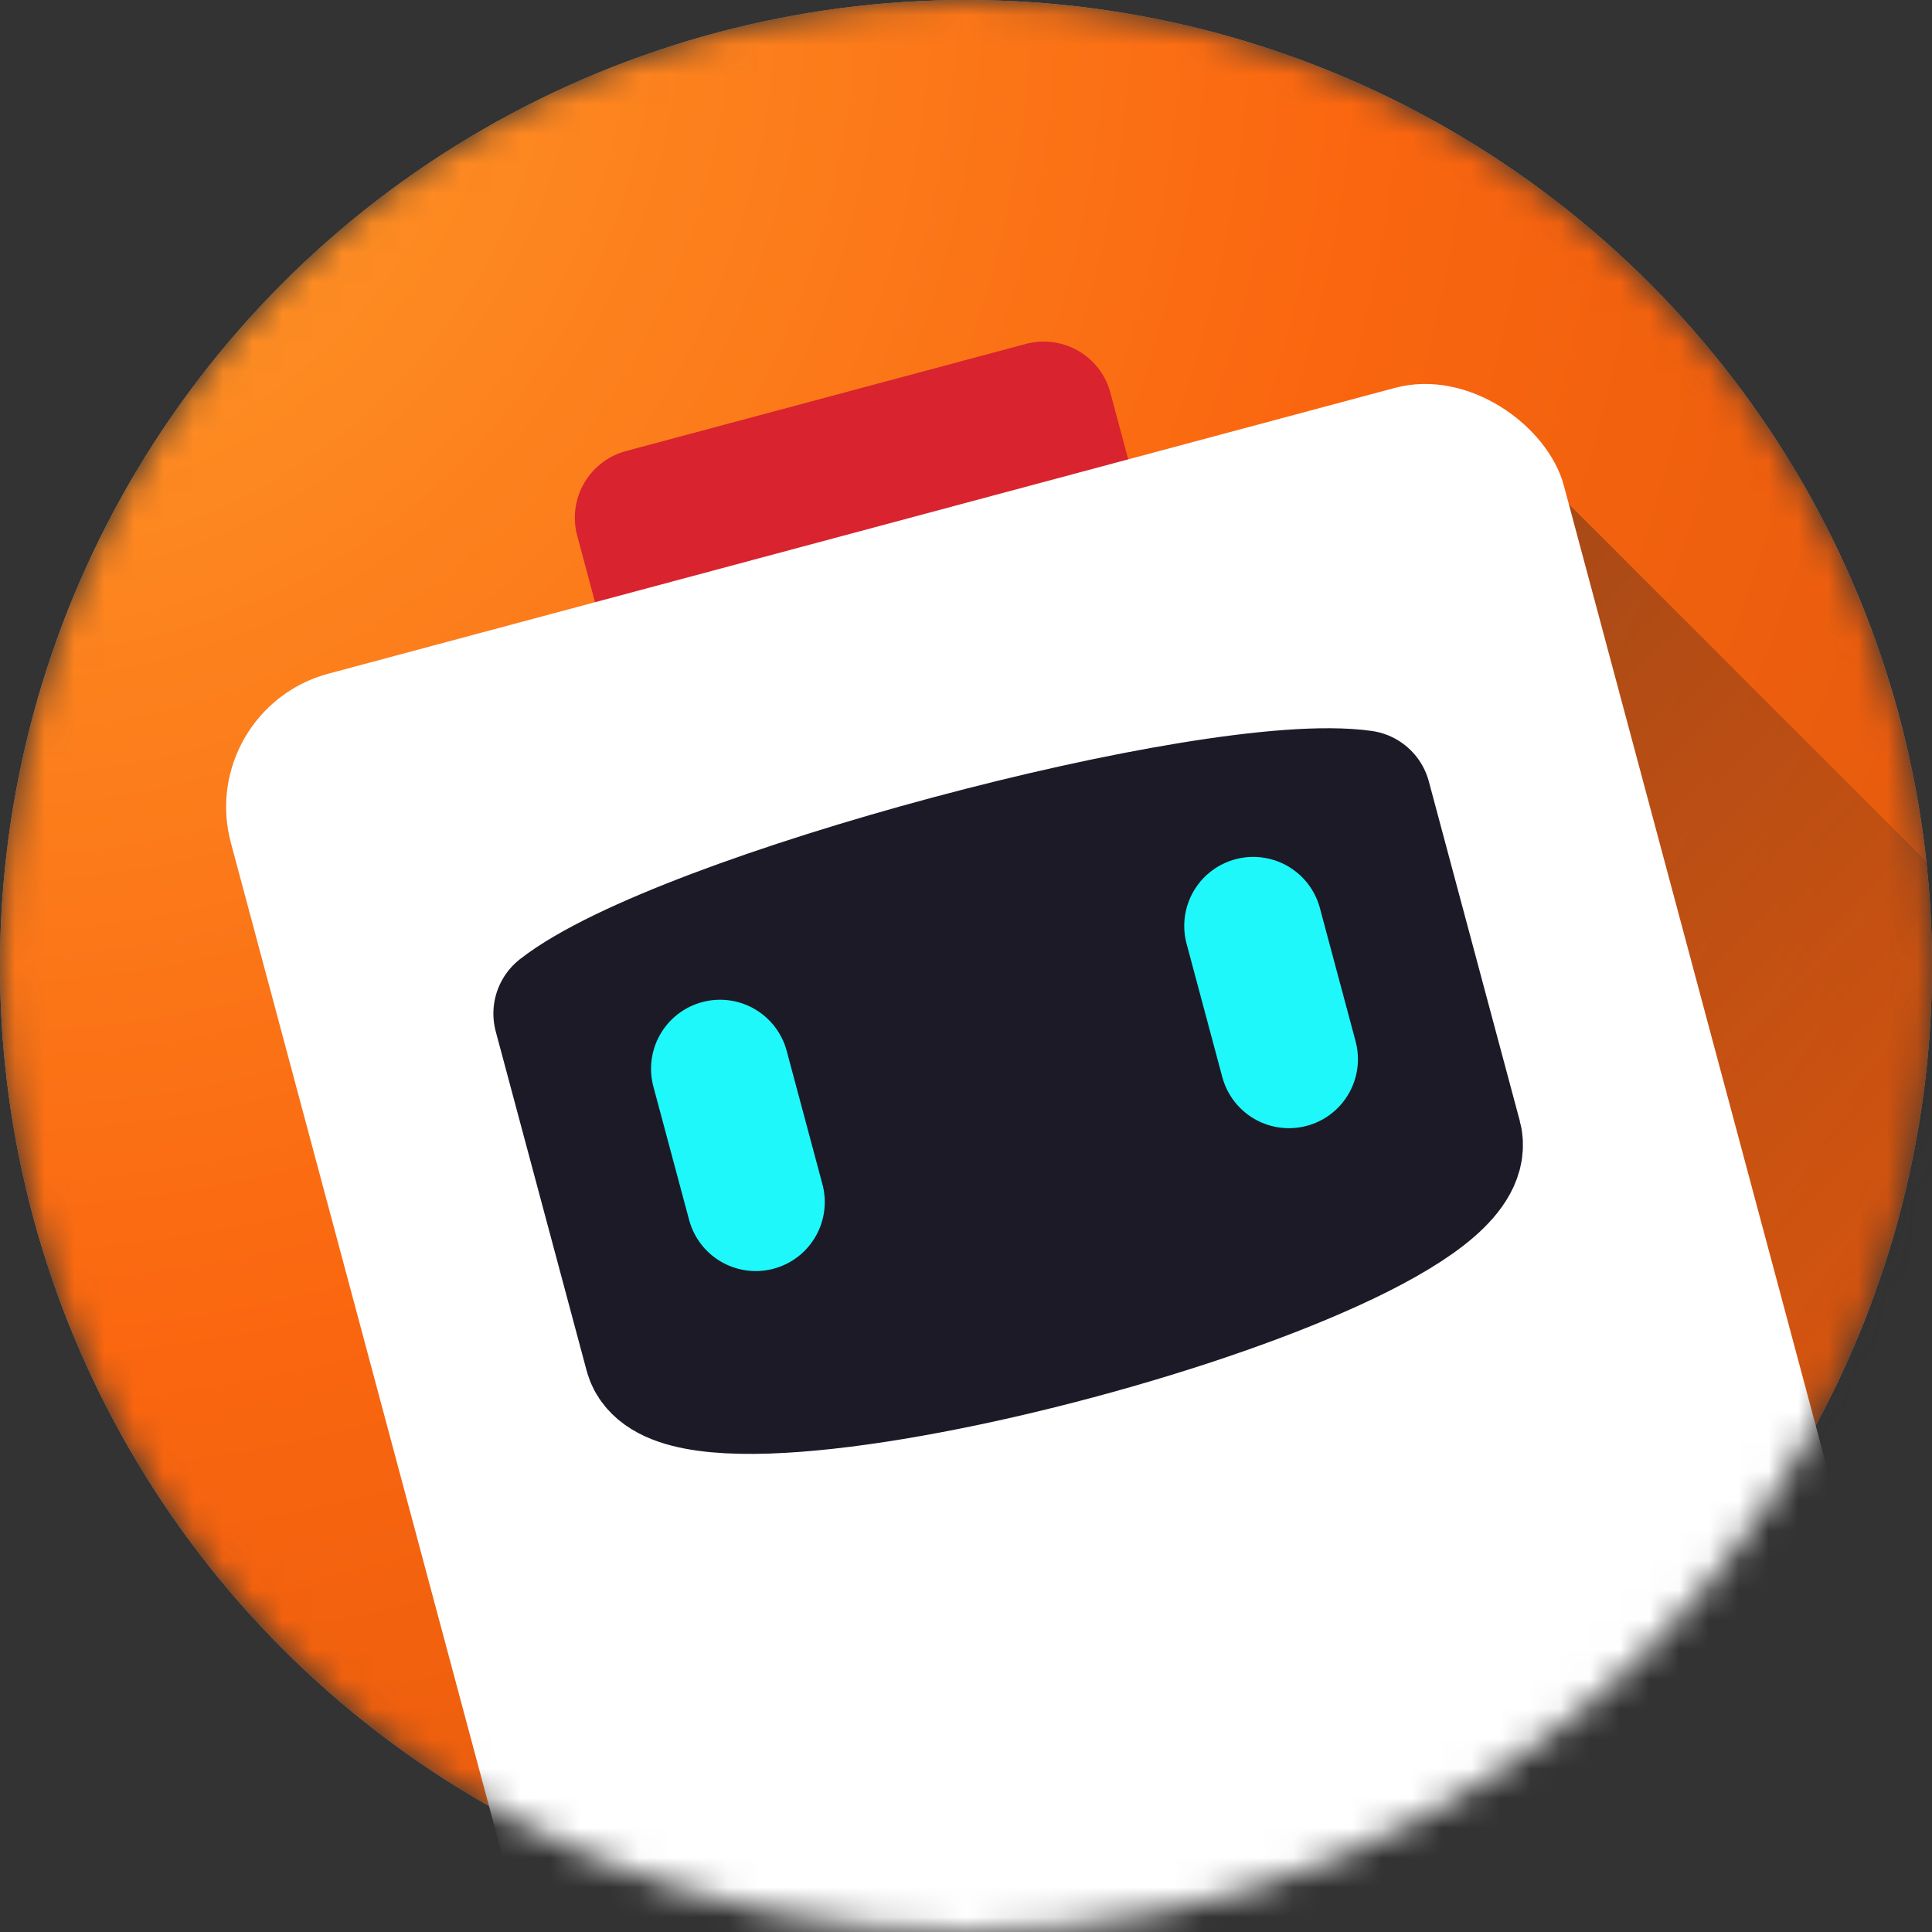
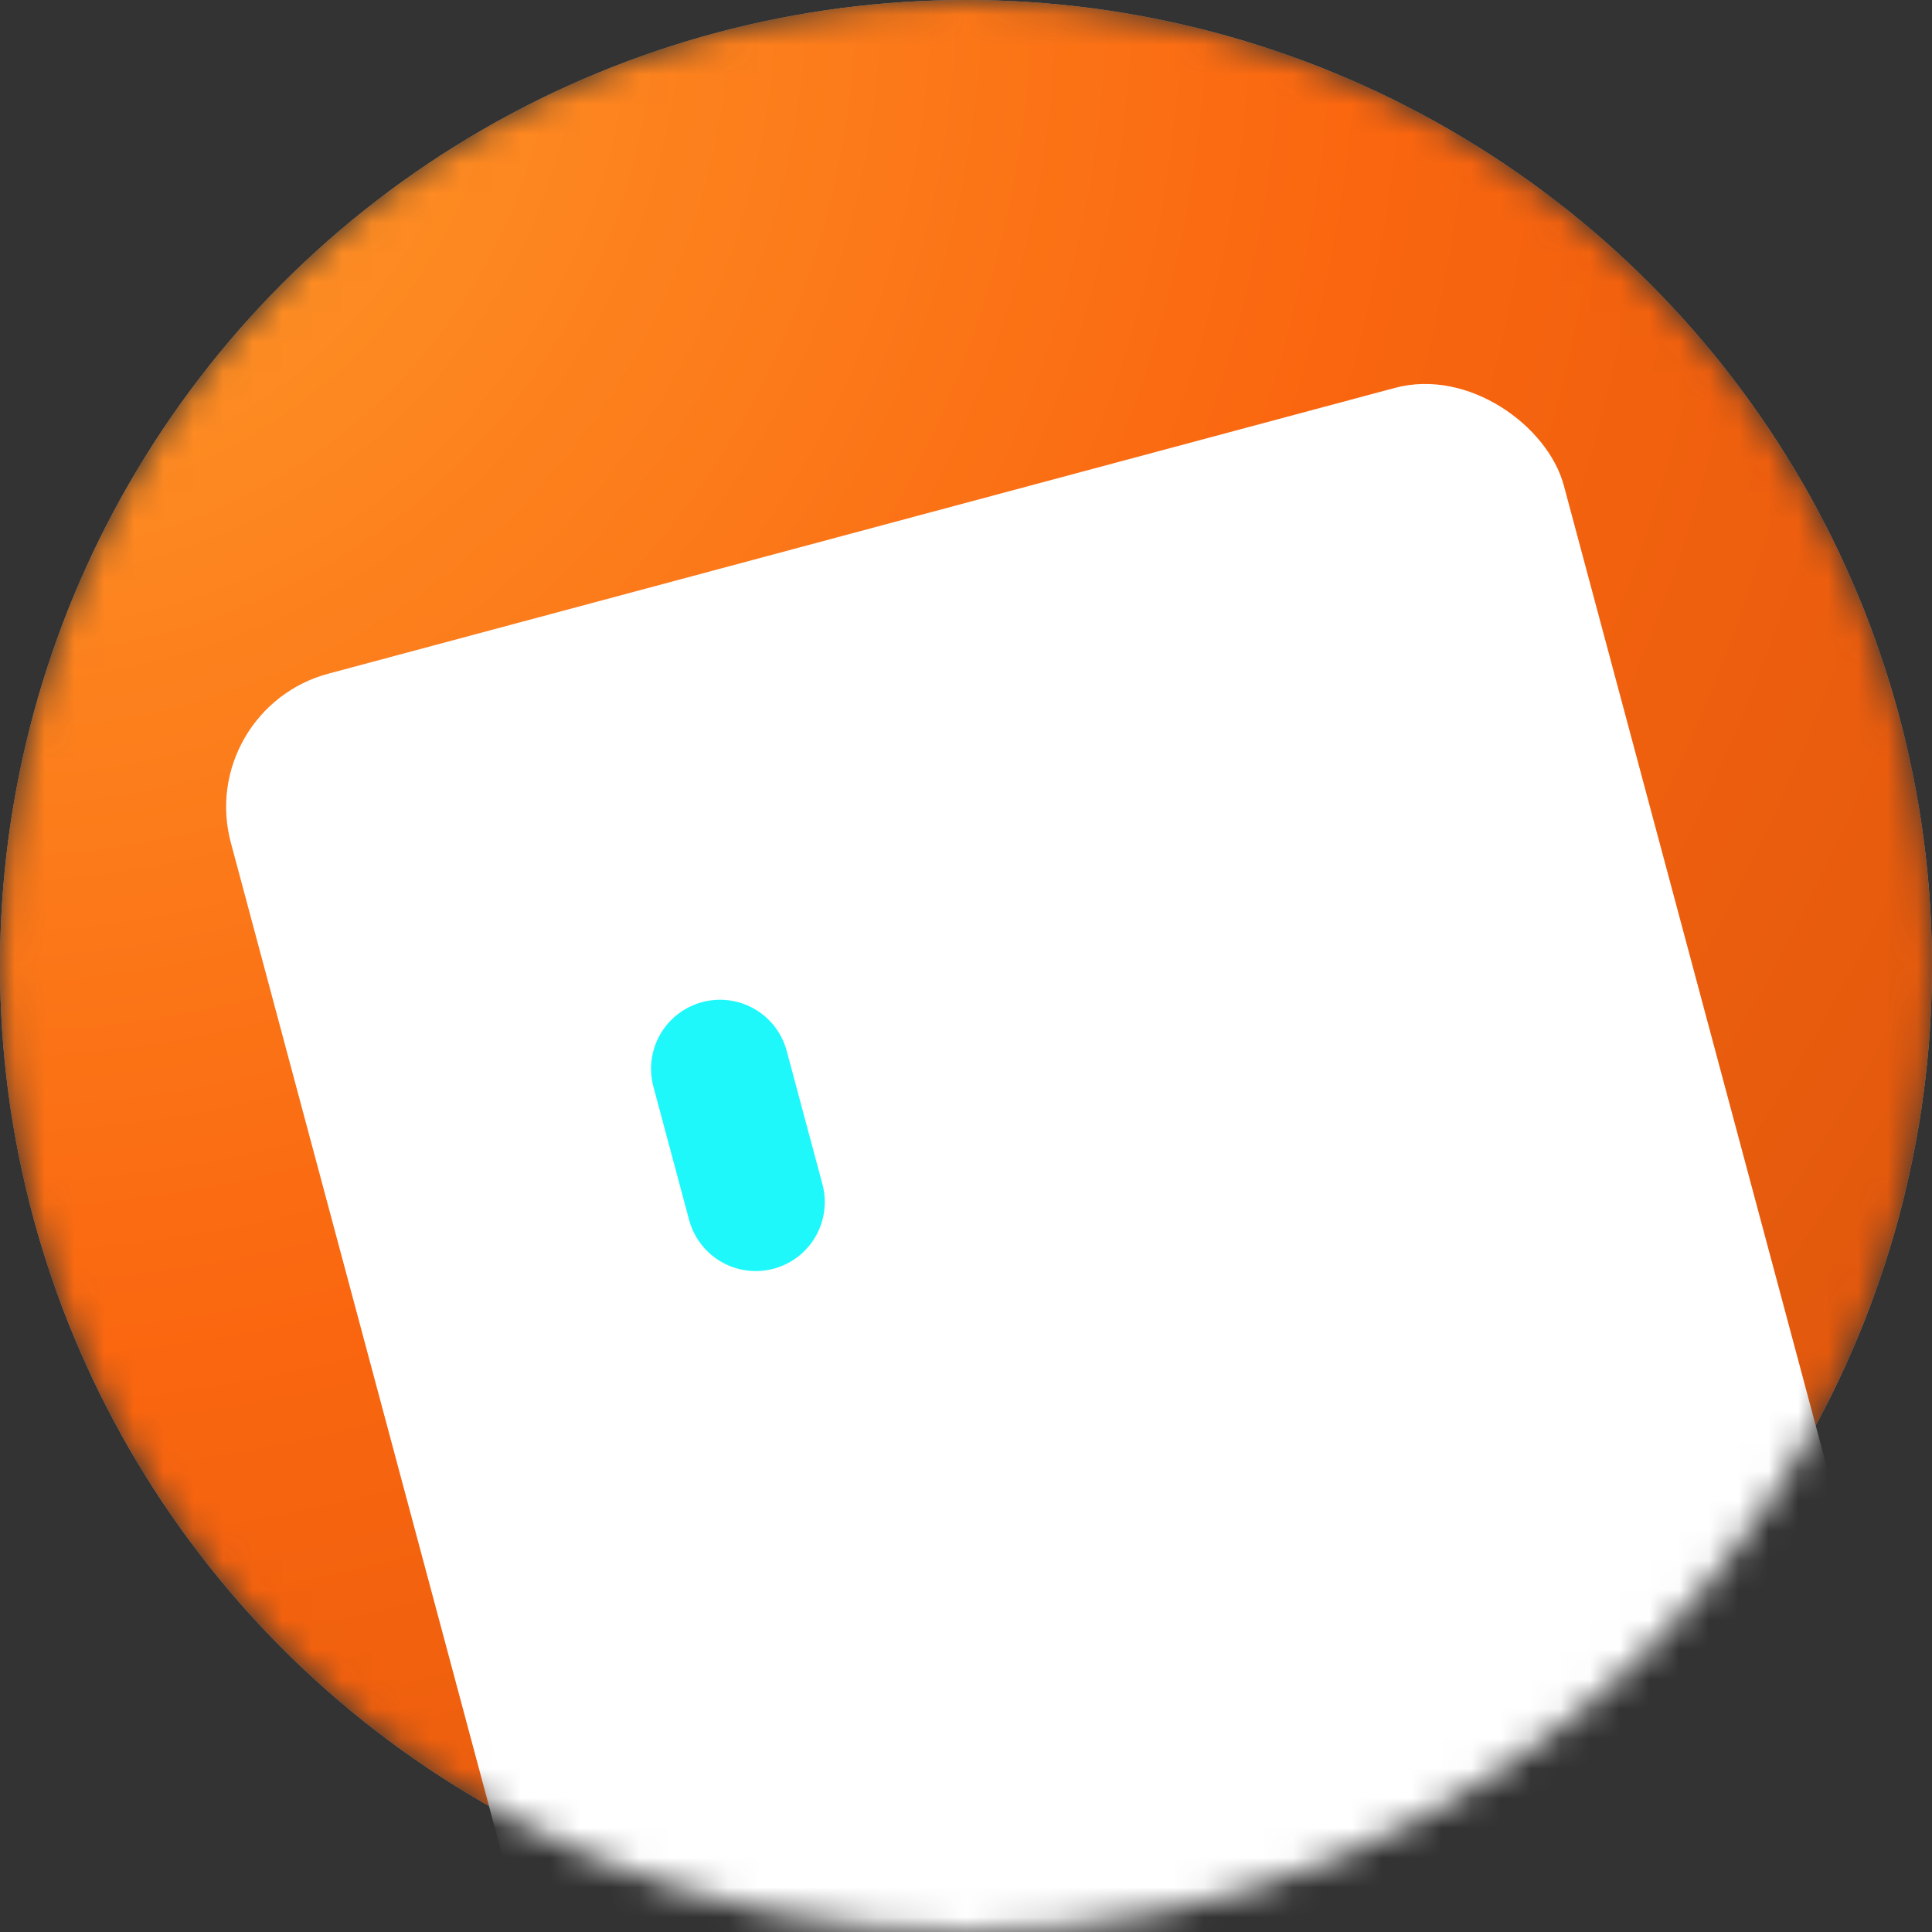
<svg xmlns="http://www.w3.org/2000/svg" width="65" height="65" viewBox="0 0 65 65" fill="none">
  <rect x="0" y="0" width="65" height="65" fill="#333333" stroke="none" />
  <g clip-path="url(#clip0_1036_2)">
    <mask id="mask0_1036_2" style="mask-type:alpha" maskUnits="userSpaceOnUse" x="0" y="0" width="65" height="65">
      <circle cx="32.5" cy="32.5" r="32.5" fill="#D9D9D9" />
    </mask>
    <g mask="url(#mask0_1036_2)">
      <circle cx="32.5" cy="32.5" r="32.5" fill="#D9D9D9" />
      <circle cx="32.5" cy="32.5" r="32.5" fill="url(#paint0_radial_1036_2)" />
-       <path d="M47.75 63L66 65V30.179L50.072 14.25L10.607 25.857L47.75 63Z" fill="url(#paint1_linear_1036_2)" fill-opacity="0.8" />
-       <path d="M21.661 17.418L22.862 21.903L36.316 18.298L35.115 13.813L21.661 17.418Z" stroke="#D9232E" stroke-width="4.643" stroke-linecap="round" stroke-linejoin="round" />
      <rect x="6.565" y="23.866" width="46.429" height="58.033" rx="4.643" transform="rotate(-15 6.565 23.866)" fill="white" />
-       <path d="M18.921 34.101L21.98 45.517C22.999 49.322 49.907 42.112 48.888 38.307L45.829 26.891C40.834 26.191 22.896 30.997 18.921 34.101Z" fill="#1B1A26" stroke="#1B1A26" stroke-width="4.643" stroke-linejoin="round" />
      <path d="M24.225 35.957L25.427 40.442" stroke="#1EF8FB" stroke-width="4.643" stroke-linecap="round" stroke-linejoin="round" />
-       <path d="M42.164 31.151L43.365 35.635" stroke="#1EF8FB" stroke-width="4.643" stroke-linecap="round" stroke-linejoin="round" />
    </g>
  </g>
  <defs>
    <radialGradient id="paint0_radial_1036_2" cx="0" cy="0" r="1" gradientUnits="userSpaceOnUse" gradientTransform="rotate(45) scale(91.924)">
      <stop stop-color="#FF9D2C" />
      <stop offset="0.5" stop-color="#FA660F" />
      <stop offset="1" stop-color="#D6520C" />
    </radialGradient>
    <linearGradient id="paint1_linear_1036_2" x1="3.643" y1="2.643" x2="59.357" y2="58.357" gradientUnits="userSpaceOnUse">
      <stop stop-color="#1B1A26" />
      <stop offset="1" stop-color="#1B1A26" stop-opacity="0" />
    </linearGradient>
    <clipPath id="clip0_1036_2">
      <rect width="65" height="65" fill="white" />
    </clipPath>
  </defs>
</svg>